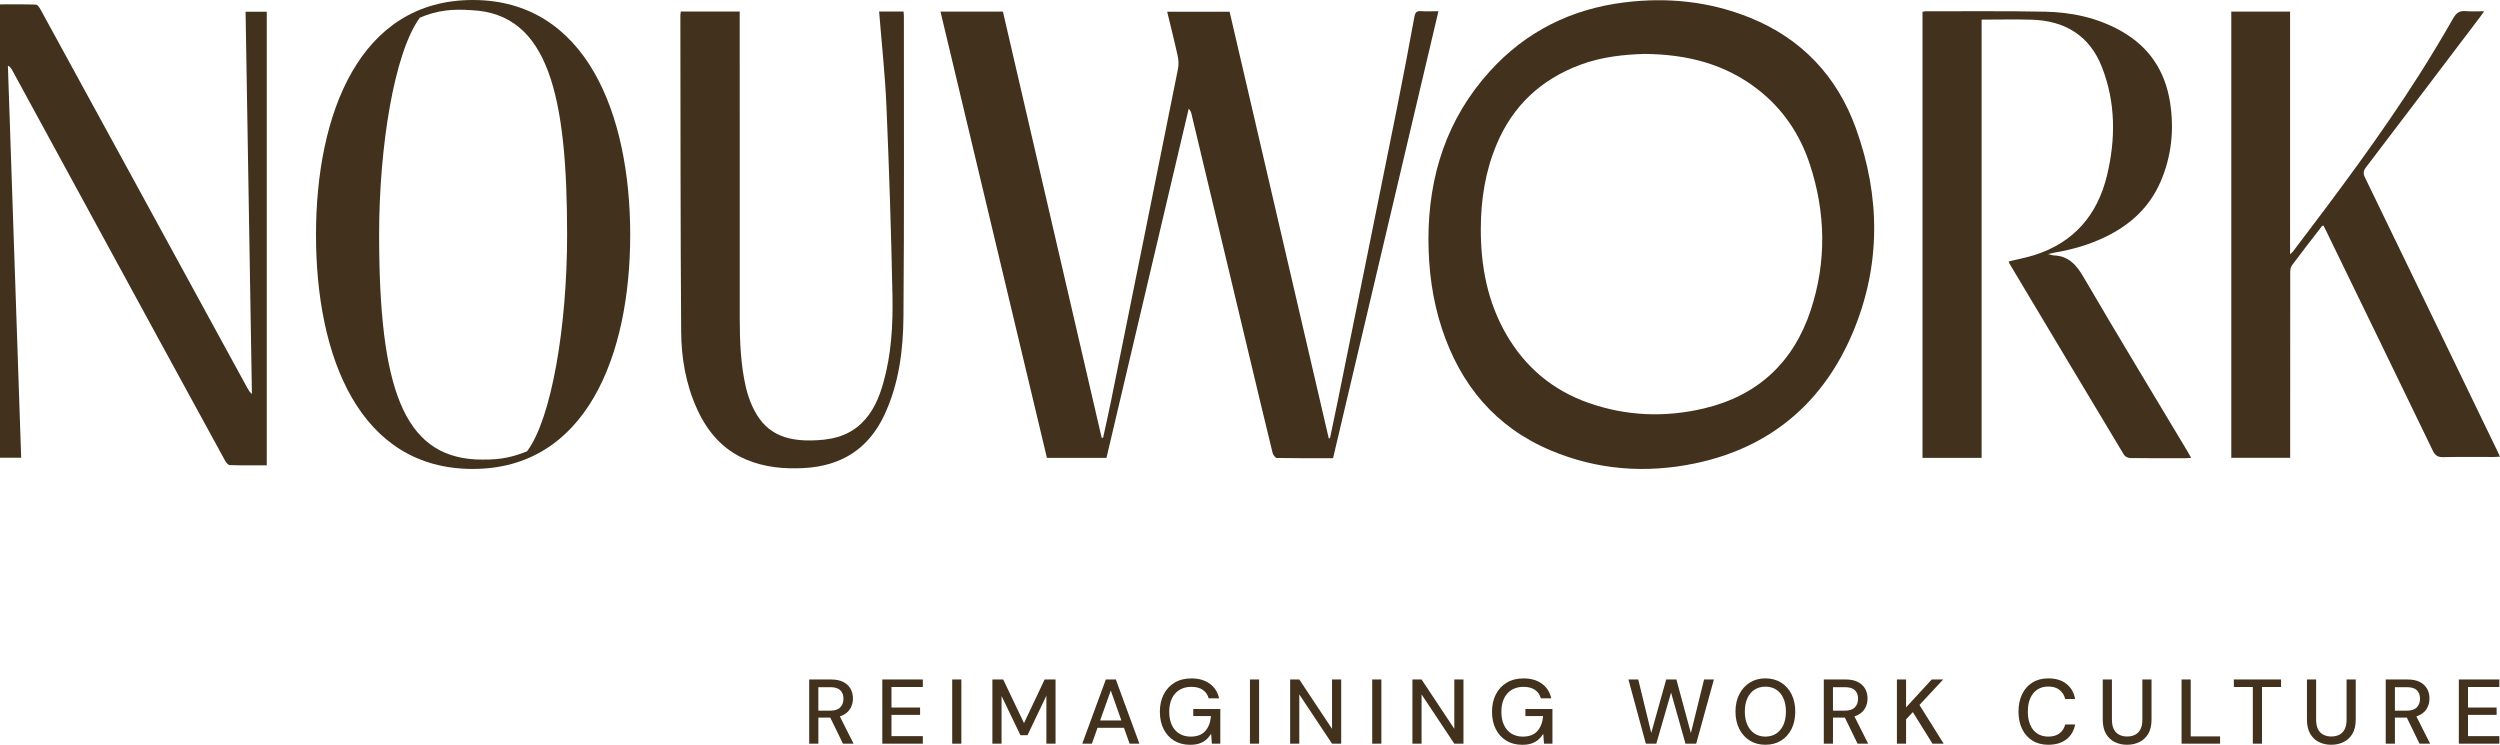
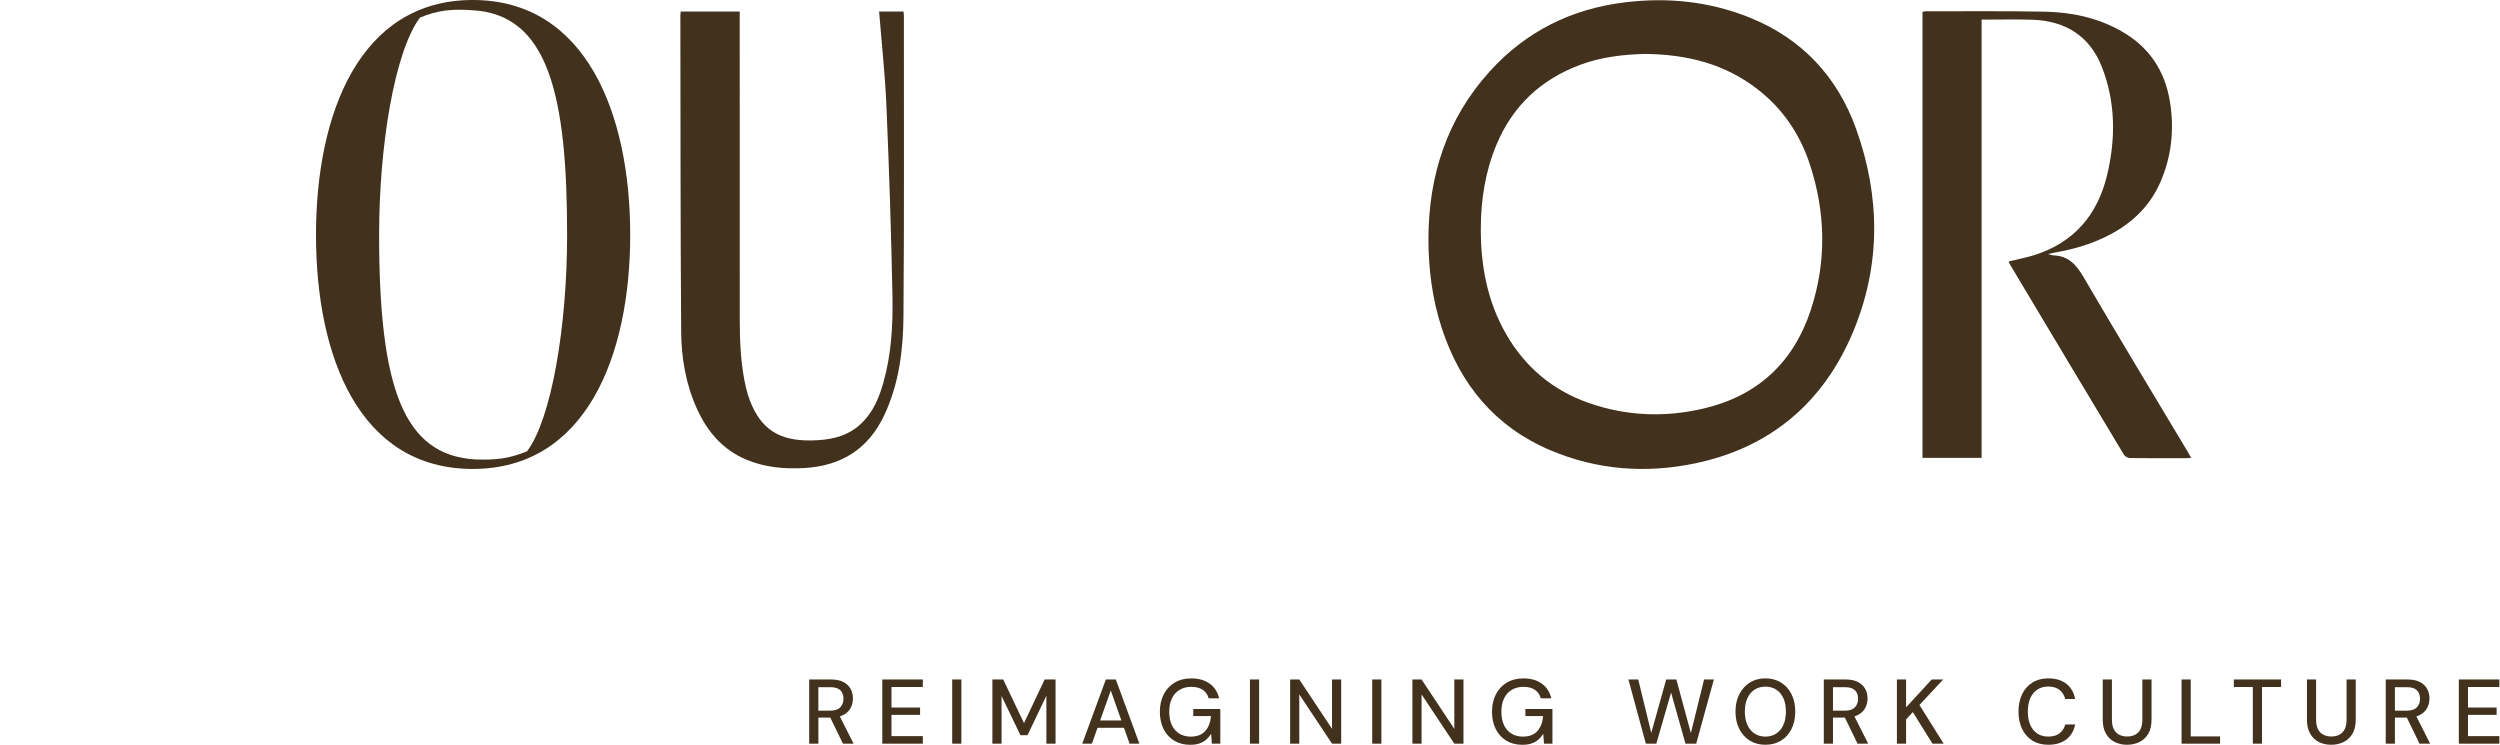
<svg xmlns="http://www.w3.org/2000/svg" id="Ebene_2" viewBox="0 0 212 63.156">
  <g id="logo">
    <path d="M211.946,63.062v-.638h-2.659v-1.804h2.426v-.622h-2.426v-1.741h2.659v-.638h-3.437v5.443h3.437ZM203.088,58.272h1.01c.394,0,.679.089.856.264.175.176.264.415.264.716,0,.296-.089.537-.268.727-.179.189-.46.284-.844.284h-1.018v-1.99ZM206.075,63.062l-1.221-2.418h-.855l1.174,2.418h.902ZM203.088,63.062v-2.208h1.042c.435,0,.793-.074,1.073-.222.279-.148.486-.345.618-.592.132-.246.198-.514.198-.805,0-.305-.066-.579-.198-.82-.132-.241-.336-.434-.61-.579-.275-.145-.627-.217-1.058-.217h-1.843v5.443h.777ZM198.736,62.926c.314-.153.564-.386.75-.7.187-.313.28-.714.28-1.201v-3.406h-.777v3.413c0,.327-.053.595-.16.805-.106.209-.255.365-.447.466s-.42.152-.684.152c-.254,0-.48-.051-.676-.152-.197-.101-.349-.257-.456-.466-.106-.21-.159-.478-.159-.805v-3.413h-.777v3.406c0,.487.092.887.276,1.201.184.314.432.547.743.7.311.153.655.23,1.034.23.389,0,.74-.077,1.053-.23M191.817,63.062v-4.805h1.618v-.638h-4.005v.638h1.609v4.805h.777ZM188.262,63.062v-.614h-2.488v-4.828h-.777v5.443h3.265ZM181.421,62.926c.313-.153.564-.386.75-.7.187-.313.279-.714.279-1.201v-3.406h-.777v3.413c0,.327-.053.595-.159.805-.106.209-.256.365-.448.466-.191.101-.42.152-.684.152-.254,0-.479-.051-.676-.152-.197-.101-.348-.257-.455-.466-.106-.21-.16-.478-.16-.805v-3.413h-.777v3.406c0,.487.092.887.277,1.201.183.314.431.547.743.7.311.153.655.23,1.034.23.388,0,.739-.077,1.053-.23M175.226,62.701c.394-.304.642-.724.746-1.264h-.84c-.083.316-.244.566-.483.75-.238.184-.559.276-.964.276-.353,0-.658-.085-.917-.253-.259-.168-.459-.412-.599-.73-.14-.319-.21-.699-.21-1.139,0-.441.071-.819.21-1.135.14-.317.34-.56.599-.731s.565-.257.917-.257c.405,0,.726.096.964.288.238.192.4.449.483.77h.84c-.104-.555-.353-.985-.746-1.291-.394-.306-.905-.459-1.532-.459-.518,0-.967.118-1.345.353-.379.236-.67.567-.875.992-.204.425-.306.914-.306,1.47,0,.559.102,1.051.306,1.473.205.422.496.751.875.988.378.236.826.353,1.345.353.627,0,1.138-.152,1.532-.455M161.635,63.062v-2.06l.575-.614,1.664,2.675h.949l-2.053-3.281,2.013-2.162h-.971l-2.177,2.364v-2.364h-.777v5.443h.777ZM155.436,58.272h1.01c.394,0,.679.089.855.264.176.176.264.415.264.716,0,.296-.089.537-.268.727-.179.189-.46.284-.844.284h-1.018v-1.99ZM158.421,63.062l-1.22-2.418h-.856l1.175,2.418h.901ZM155.436,63.062v-2.208h1.042c.435,0,.793-.074,1.073-.222.279-.148.485-.345.618-.592.132-.246.198-.514.198-.805,0-.305-.066-.579-.198-.82-.133-.241-.336-.434-.611-.579-.274-.145-.627-.217-1.057-.217h-1.843v5.443h.777ZM148.79,62.207c-.262-.171-.465-.414-.611-.731-.145-.316-.217-.695-.217-1.134,0-.441.072-.819.217-1.135.146-.317.349-.558.611-.727.262-.168.566-.253.914-.253.352,0,.659.085.921.253.261.168.463.41.606.727.143.316.215.695.215,1.135,0,.44-.072.819-.215,1.134-.142.317-.345.56-.606.731-.263.171-.569.257-.921.257-.347,0-.652-.086-.914-.257M151.037,62.802c.381-.236.676-.566.886-.988.21-.422.315-.914.315-1.473,0-.555-.105-1.044-.315-1.466-.209-.422-.505-.753-.886-.991-.381-.238-.826-.358-1.333-.358-.503,0-.944.12-1.322.358-.379.238-.675.569-.89.991-.216.422-.323.911-.323,1.466,0,.559.107,1.051.323,1.473.215.422.511.751.89.988.378.236.819.353,1.322.353.508,0,.952-.118,1.333-.353M140.456,63.062l1.251-4.331,1.221,4.331h.91l1.5-5.443h-.832l-1.12,4.548-1.229-4.548h-.863l-1.267,4.533-1.104-4.533h-.833l1.477,5.443h.887ZM129.858,63.051c.217-.071.407-.174.571-.311.164-.137.31-.307.44-.509l.062.832h.716v-2.939h-2.294v.599h1.501c-.042.529-.203.951-.482,1.267-.28.317-.695.475-1.244.475-.358,0-.674-.083-.949-.249-.275-.166-.487-.407-.638-.723-.15-.316-.225-.695-.225-1.135,0-.435.075-.811.225-1.127.151-.316.367-.559.649-.73.283-.171.616-.257.999-.257.405,0,.731.086.98.26.249.174.412.411.49.712h.887c-.12-.529-.385-.943-.797-1.241-.412-.298-.929-.447-1.552-.447-.549,0-1.025.12-1.427.361-.401.242-.71.574-.925.999-.216.425-.323.915-.323,1.47,0,.56.106,1.05.319,1.47.213.42.51.747.894.98.384.233.832.35,1.346.35.3,0,.559-.035.777-.105M120.549,63.062v-4.176l2.776,4.176h.777v-5.443h-.777v4.184l-2.776-4.184h-.777v5.443h.777ZM117.141,57.62h-.777v5.443h.777v-5.443ZM110.18,63.062v-4.176l2.776,4.176h.777v-5.443h-.777v4.184l-2.776-4.184h-.777v5.443h.777ZM106.772,57.62h-.777v5.443h.777v-5.443ZM101.692,63.051c.218-.071.408-.174.572-.311.163-.137.31-.307.44-.509l.062.832h.716v-2.939h-2.294v.599h1.501c-.042.529-.202.951-.483,1.267-.279.317-.695.475-1.244.475-.358,0-.675-.083-.949-.249-.275-.166-.488-.407-.638-.723-.15-.316-.225-.695-.225-1.135,0-.435.075-.811.225-1.127.15-.316.366-.559.649-.73.283-.171.615-.257.999-.257.404,0,.731.086.98.26.249.174.412.411.49.712h.887c-.12-.529-.385-.943-.798-1.241-.412-.298-.928-.447-1.551-.447-.55,0-1.025.12-1.427.361-.401.242-.71.574-.925.999-.215.425-.323.915-.323,1.47,0,.56.106,1.05.319,1.47.213.42.51.747.894.98.383.233.832.35,1.345.35.301,0,.56-.035.777-.105M95.672,61.718l-.217-.622h-2.559l-.217.622h2.993ZM92.593,63.062l1.601-4.51,1.594,4.51h.832l-1.998-5.443h-.847l-1.998,5.443h.817ZM84.932,63.062v-4.043l1.601,3.327h.6l1.601-3.351v4.066h.777v-5.443h-.925l-1.75,3.701-1.765-3.701h-.917v5.443h.777ZM81.524,57.62h-.777v5.443h.777v-5.443ZM78.256,63.062v-.638h-2.659v-1.804h2.426v-.622h-2.426v-1.741h2.659v-.638h-3.437v5.443h3.437ZM69.398,58.272h1.01c.394,0,.679.089.855.264.176.176.264.415.264.716,0,.296-.089.537-.268.727s-.46.284-.844.284h-1.018v-1.99ZM72.383,63.062l-1.22-2.418h-.856l1.175,2.418h.901ZM69.398,63.062v-2.208h1.042c.435,0,.793-.074,1.073-.222.279-.148.485-.345.618-.592.132-.246.198-.514.198-.805,0-.305-.066-.579-.198-.82-.133-.241-.336-.434-.611-.579-.274-.145-.627-.217-1.057-.217h-1.843v5.443h.777Z" fill="#41311d" />
    <path d="M139.475,4.572c-1.76.051-3.665.244-5.49.929-3.317,1.245-5.7,3.471-7.074,6.746-.958,2.282-1.332,4.676-1.339,7.144-.009,3.17.562,6.197,2.165,8.971,1.613,2.793,3.956,4.749,6.996,5.811,3.199,1.118,6.471,1.243,9.769.461,4.585-1.087,7.605-3.937,9.057-8.36,1.345-4.098,1.26-8.252-.088-12.351-.836-2.54-2.285-4.691-4.411-6.343-2.767-2.152-5.969-2.973-9.585-3.007M121.131,20.278c.009-5.372,1.555-10.2,5.204-14.23,3.063-3.383,6.919-5.293,11.438-5.848,3.655-.449,7.232-.079,10.652,1.311,4.386,1.782,7.38,4.985,8.968,9.403,2.067,5.753,2.118,11.571-.256,17.239-2.508,5.989-7.006,9.809-13.402,11.143-4.151.866-8.289.561-12.23-1.1-4.692-1.977-7.662-5.557-9.236-10.348-.806-2.456-1.134-4.986-1.138-7.569" fill="#41311d" />
-     <path d="M113.044,38.855c-1.618,0-3.192.011-4.765-.019-.127-.003-.321-.26-.362-.429-.699-2.858-1.38-5.721-2.063-8.583-1.604-6.715-3.208-13.43-4.812-20.145-.036-.149-.083-.297-.239-.463-2.323,9.864-4.646,19.726-6.974,29.611h-5.049c-3.004-12.594-6.011-25.2-9.027-37.845h5.294c2.789,12.037,5.581,24.09,8.375,36.142h.12c.222-1.019.455-2.036.661-3.058,1.903-9.407,3.804-18.814,5.691-28.224.072-.357.049-.756-.029-1.114-.267-1.231-.579-2.454-.887-3.731h5.294c2.799,12.043,5.602,24.104,8.405,36.165.035.002.071.003.106.004.218-1.044.442-2.087.654-3.132,1.682-8.305,3.367-16.609,5.037-24.916.515-2.561.995-5.129,1.469-7.699.067-.362.181-.503.56-.475.463.035.931.008,1.477.008-2.985,12.662-5.958,25.272-8.937,37.903" fill="#41311d" />
    <path d="M173.683,21.547c.251.064.351.108.452.111,1.287.037,1.948.808,2.567,1.87,2.889,4.946,5.862,9.843,8.803,14.757.095.16.183.324.306.542-.184.011-.313.027-.442.027-1.576.002-3.152.011-4.727-.011-.181-.002-.439-.126-.527-.273-3.246-5.396-6.477-10.803-9.707-16.209-.034-.057-.05-.124-.074-.189.736-.181,1.468-.317,2.174-.539,3.355-1.058,5.356-3.401,6.166-6.757.746-3.09.739-6.198-.432-9.191-1.036-2.649-3.118-3.929-5.931-4.013-1.401-.043-2.803-.008-4.27-.008v37.163h-5.013V1.001c.091-.015.189-.046.286-.045,3.36.004,6.719-.03,10.078.034,2.287.044,4.495.511,6.52,1.664,2.346,1.335,3.68,3.36,4.103,5.988.376,2.34.134,4.634-.819,6.814-.935,2.137-2.559,3.617-4.642,4.626-1.35.655-2.771,1.071-4.245,1.323-.168.029-.333.075-.628.143" fill="#41311d" />
-     <path d="M189.214.982h4.984v20.579c.136-.127.2-.171.244-.23,3.729-4.908,7.43-9.836,10.739-15.042.993-1.562,1.943-3.154,2.864-4.759.263-.459.547-.634,1.058-.587.48.044.968.01,1.554.01-.146.205-.245.352-.353.495-3.22,4.249-6.437,8.5-9.668,12.74-.232.305-.252.521-.085.867,3.737,7.699,7.461,15.404,11.186,23.108.081.168.158.339.261.561-.196.011-.342.028-.488.028-1.437.003-2.874-.018-4.312.013-.457.011-.689-.12-.894-.546-3.006-6.226-6.034-12.442-9.057-18.661-.067-.14-.14-.277-.216-.428-.05.018-.111.019-.134.051-.858,1.109-1.721,2.215-2.555,3.341-.118.159-.13.422-.131.637-.006,5.005-.005,10.009-.005,15.014v.651h-4.993V.982Z" fill="#41311d" />
    <path d="M57.73.977h4.998v.648c0,8.449-.003,16.899.002,25.348.001,1.975.078,3.946.524,5.881.09.387.206.77.349,1.141.93,2.394,2.461,3.389,5.149,3.355,1.576-.02,3.072-.287,4.273-1.427,1.002-.951,1.517-2.171,1.883-3.468.684-2.424.822-4.921.772-7.41-.107-5.348-.281-10.694-.51-16.038-.114-2.675-.407-5.342-.621-8.028h2.072c.011.139.028.255.028.371-.004,8.501.033,17.003-.036,25.503-.024,2.858-.383,5.703-1.623,8.347-1.351,2.88-3.664,4.321-6.804,4.49-1.675.091-3.323-.053-4.889-.71-2.01-.843-3.317-2.373-4.198-4.32-.937-2.072-1.319-4.28-1.336-6.516-.065-8.933-.052-17.866-.068-26.801,0-.102.018-.204.033-.365" fill="#41311d" />
    <path d="M35.602,1.497c1.497-.633,2.763-.748,4.374-.633,6.561.288,8.115,7.309,8.115,19.049,0,7.768-1.324,15.595-3.396,18.357-1.554.633-2.648.749-4.374.691-6.101-.346-8.172-6.043-8.172-19.048,0-7.424,1.266-15.423,3.453-18.415M40.091,39.766c9.61,0,13.351-9.61,13.351-19.854S49.701,0,40.091,0s-13.294,9.668-13.294,19.912c0,10.358,3.683,19.854,13.294,19.854" fill="#41311d" />
-     <path d="M22.62,39.459c-1.065,0-2.1.016-3.134-.018-.141-.004-.317-.228-.406-.389-1.83-3.335-3.65-6.676-5.471-10.016C9.414,21.334,5.22,13.632,1.024,5.931c-.072-.131-.154-.257-.355-.369.375,11.072.75,22.145,1.127,33.256H0V.371c1.025,0,2.038-.016,3.051.02.136.004.298.253.39.421,2.634,4.807,5.26,9.619,7.888,14.431,3.217,5.89,6.433,11.781,9.651,17.671.096.176.202.346.382.496-.179-10.789-.358-21.579-.537-32.413h1.796v38.462Z" fill="#41311d" />
  </g>
</svg>